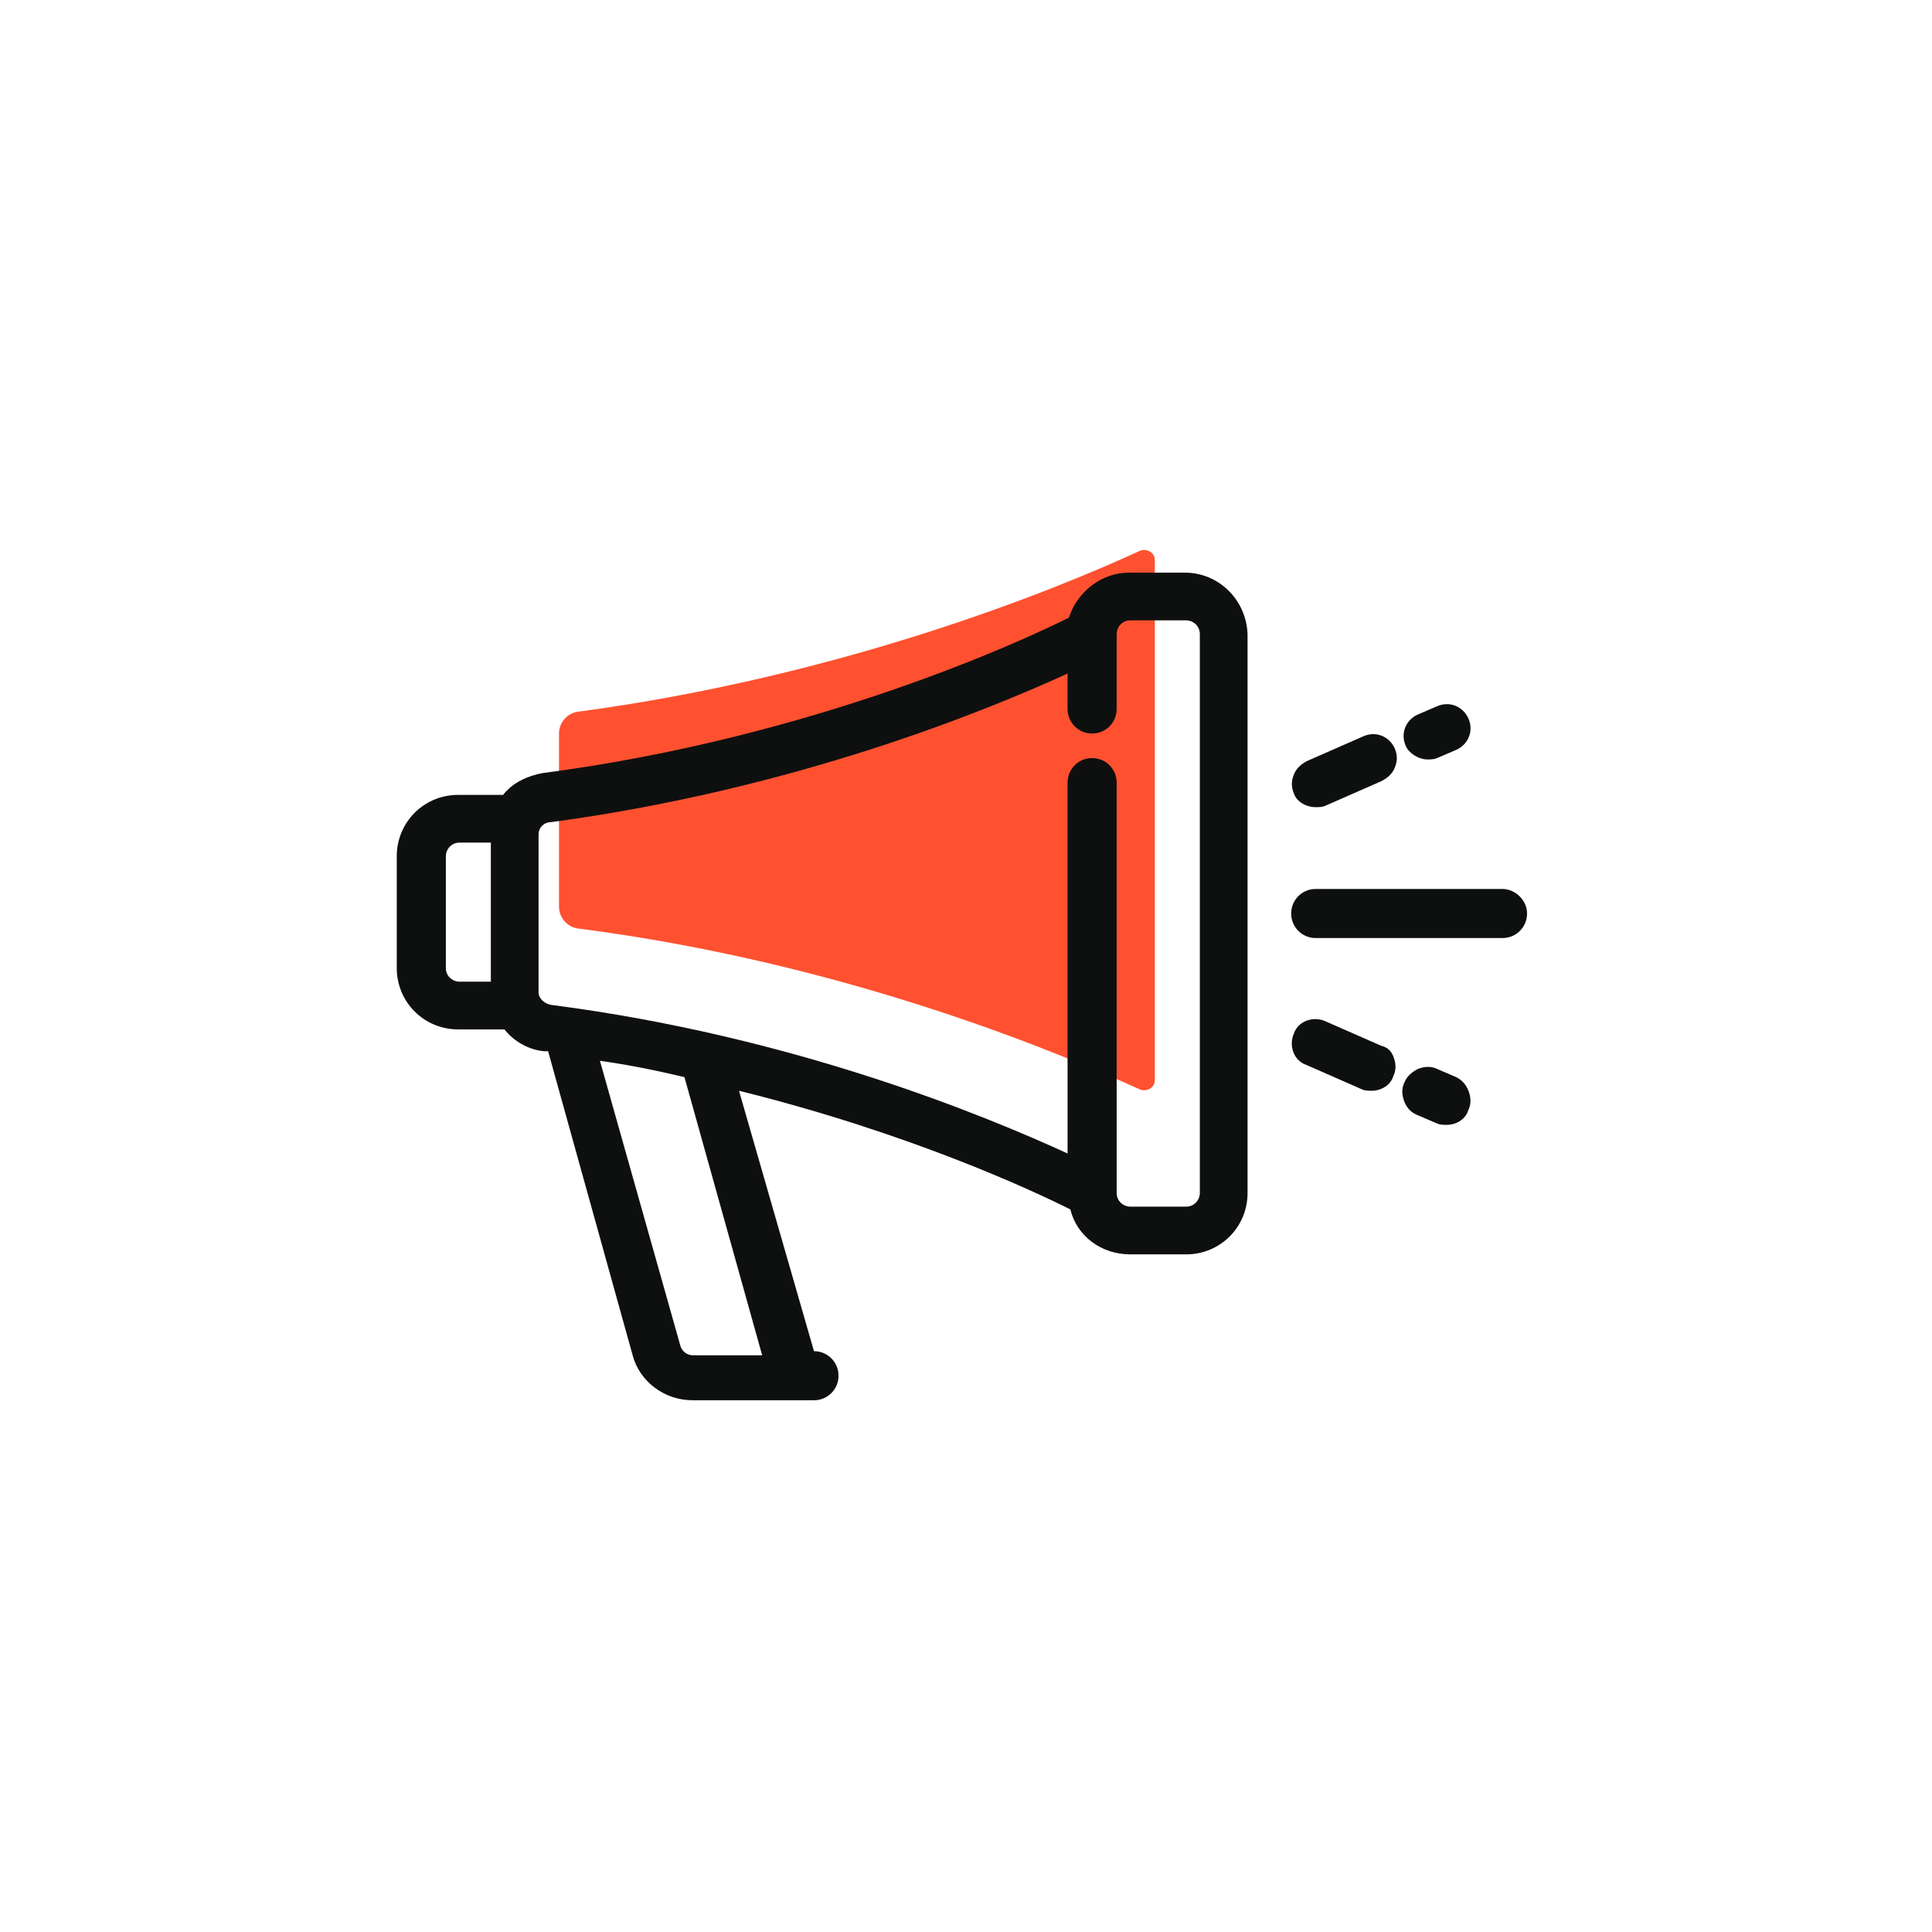
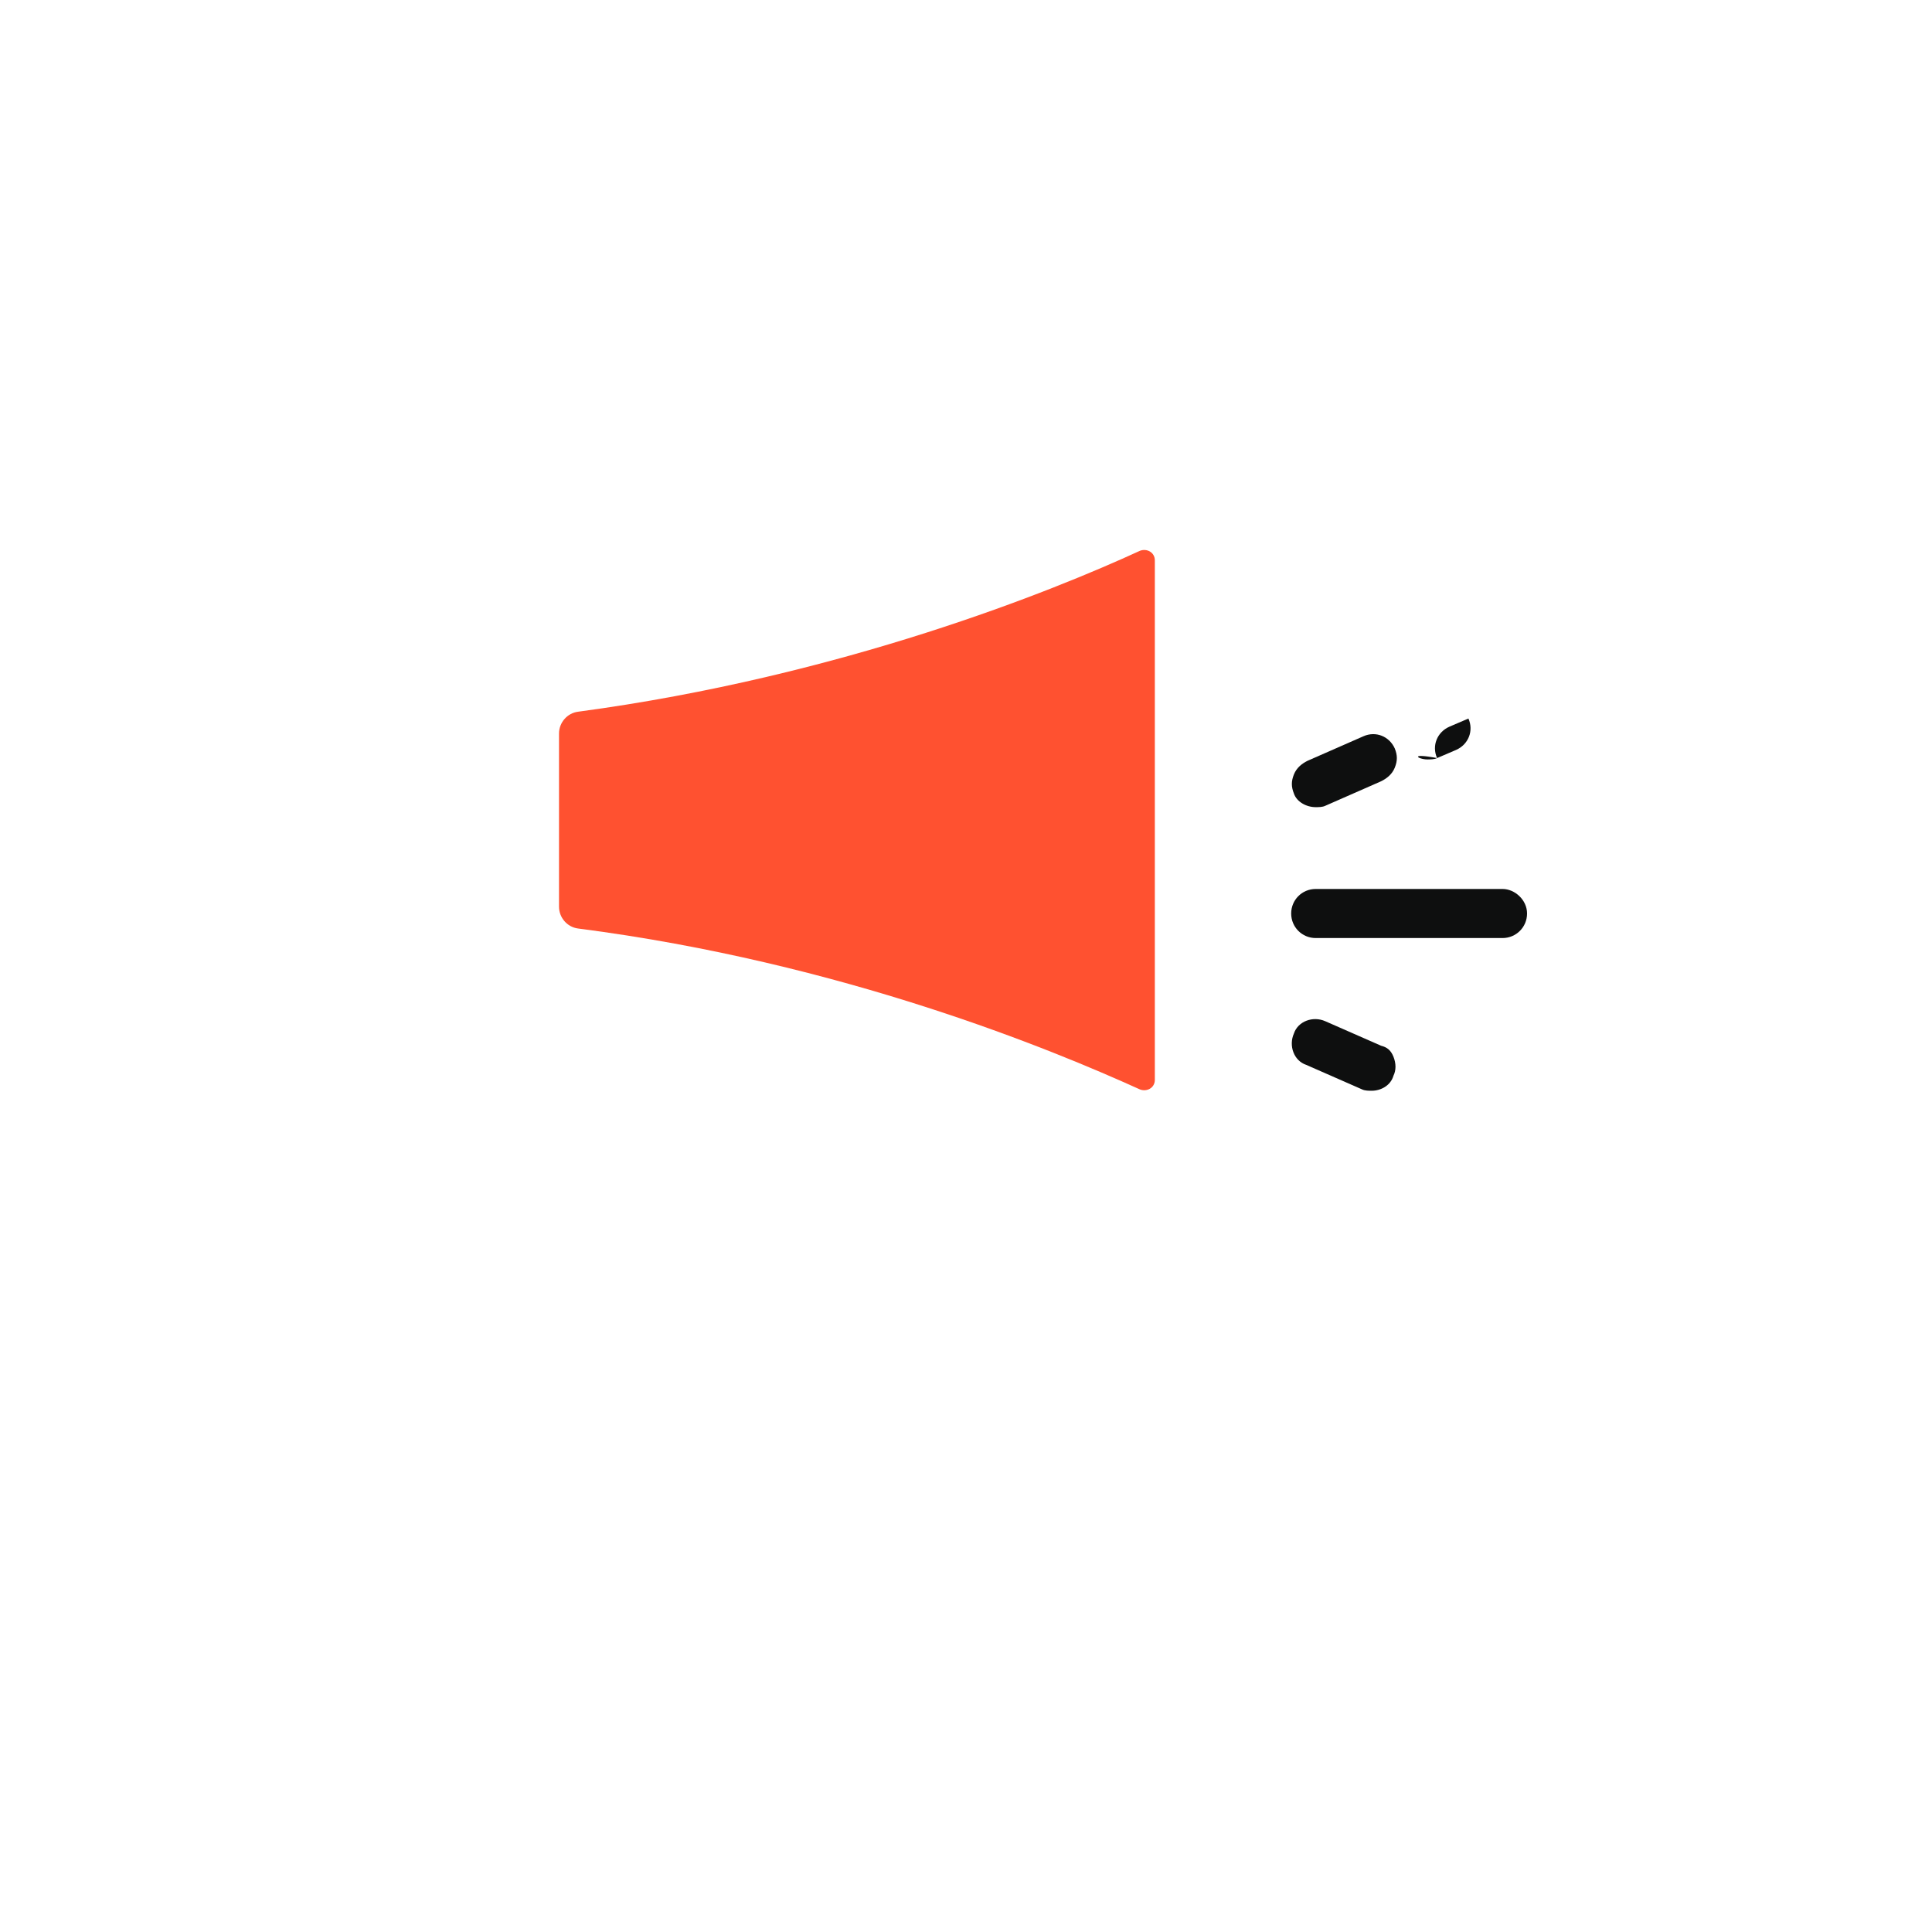
<svg xmlns="http://www.w3.org/2000/svg" id="Слой_1" x="0px" y="0px" viewBox="0 0 141.7 141.7" style="enable-background:new 0 0 141.7 141.7;" xml:space="preserve">
  <style type="text/css"> .st0{fill:#FF5130;} .st1{fill:#0E0F0F;} </style>
  <g>
    <path class="st0" d="M84.7,49.6v29.6c0,0.6-0.6,0.9-1.1,0.7c-6.4-2.9-21.8-9.3-41.2-11.8C41.6,68,41,67.3,41,66.5V53.8 c0-0.8,0.6-1.5,1.4-1.6c19.4-2.6,34.9-8.9,41.2-11.8c0.5-0.2,1.1,0.1,1.1,0.7v2.5C84.7,43.6,84.7,49.6,84.7,49.6z" />
  </g>
  <g>
-     <path class="st1" d="M86.9,42h-4.1c-2,0-3.8,1.4-4.4,3.3C75,47,59.7,54.1,39.8,56.7c-1.1,0.2-2.2,0.7-2.9,1.6h-3.3 c-2.5,0-4.5,2-4.5,4.5V71c0,2.5,2,4.5,4.5,4.5H37c0.7,0.9,1.8,1.5,2.9,1.6h0.3l6.2,22.3c0.5,1.9,2.3,3.3,4.4,3.3h8.9 c1,0,1.8-0.8,1.8-1.8s-0.8-1.8-1.8-1.8L54.2,80c12.5,3.1,21.5,7.3,24.3,8.7c0.5,2,2.3,3.3,4.4,3.3H87c2.5,0,4.5-2,4.5-4.5v-41 C91.4,44,89.4,42,86.9,42z M55.9,99.4h-5.1c-0.4,0-0.8-0.3-0.9-0.7L44,77.8c2.1,0.3,4.1,0.7,6.2,1.2L55.9,99.4z M80.1,55.6 c-1,0-1.8,0.8-1.8,1.8v27.2c-5.9-2.7-20-8.6-37.9-10.9c-0.5-0.1-0.9-0.5-0.9-0.9V61.2c0-0.5,0.4-0.9,0.9-0.9 c17.9-2.4,32-8.2,37.9-10.9V52c0,1,0.8,1.8,1.8,1.8s1.8-0.8,1.8-1.8v-5.5c0-0.5,0.4-1,1-1H87c0.5,0,1,0.4,1,1v41c0,0.5-0.4,1-1,1 h-4.1c-0.5,0-1-0.4-1-1V57.4C81.9,56.4,81.1,55.6,80.1,55.6z M36,61.9V72h-2.3c-0.5,0-1-0.4-1-1v-8.2c0-0.5,0.4-1,1-1H36V61.9z" />
    <path class="st1" d="M110.2,65.2H96.5c-1,0-1.8,0.8-1.8,1.8s0.8,1.8,1.8,1.8h13.7c1,0,1.8-0.8,1.8-1.8S111.1,65.2,110.2,65.2z" />
-     <path class="st1" d="M104.7,55.7c0.2,0,0.5,0,0.7-0.1l1.4-0.6c0.9-0.4,1.3-1.4,0.9-2.3c-0.4-0.9-1.4-1.3-2.3-0.9l-1.4,0.6 c-0.9,0.4-1.3,1.4-0.9,2.3C103.3,55.2,104,55.7,104.7,55.7z" />
+     <path class="st1" d="M104.7,55.7c0.2,0,0.5,0,0.7-0.1l1.4-0.6c0.9-0.4,1.3-1.4,0.9-2.3l-1.4,0.6 c-0.9,0.4-1.3,1.4-0.9,2.3C103.3,55.2,104,55.7,104.7,55.7z" />
    <path class="st1" d="M96.5,59.2c0.2,0,0.5,0,0.7-0.1l4.1-1.8c0.4-0.2,0.8-0.5,1-1s0.2-0.9,0-1.4c-0.4-0.9-1.4-1.3-2.3-0.9l-4.1,1.8 c-0.4,0.2-0.8,0.5-1,1s-0.2,0.9,0,1.4C95.1,58.8,95.8,59.2,96.5,59.2z" />
-     <path class="st1" d="M106.8,79l-1.4-0.6c-0.4-0.2-0.9-0.2-1.4,0c-0.4,0.2-0.8,0.5-1,1c-0.2,0.4-0.2,0.9,0,1.4s0.5,0.8,1,1l1.4,0.6 c0.2,0.1,0.5,0.1,0.7,0.1c0.7,0,1.4-0.4,1.6-1.1c0.2-0.4,0.2-0.9,0-1.4S107.2,79.2,106.8,79z" />
    <path class="st1" d="M101.3,76.7l-4.1-1.8c-0.9-0.4-2,0-2.3,0.9c-0.4,0.9,0,2,0.9,2.3l4.1,1.8c0.2,0.1,0.5,0.1,0.7,0.1 c0.7,0,1.4-0.4,1.6-1.1c0.2-0.4,0.2-0.9,0-1.4S101.7,76.8,101.3,76.7z" />
  </g>
</svg>